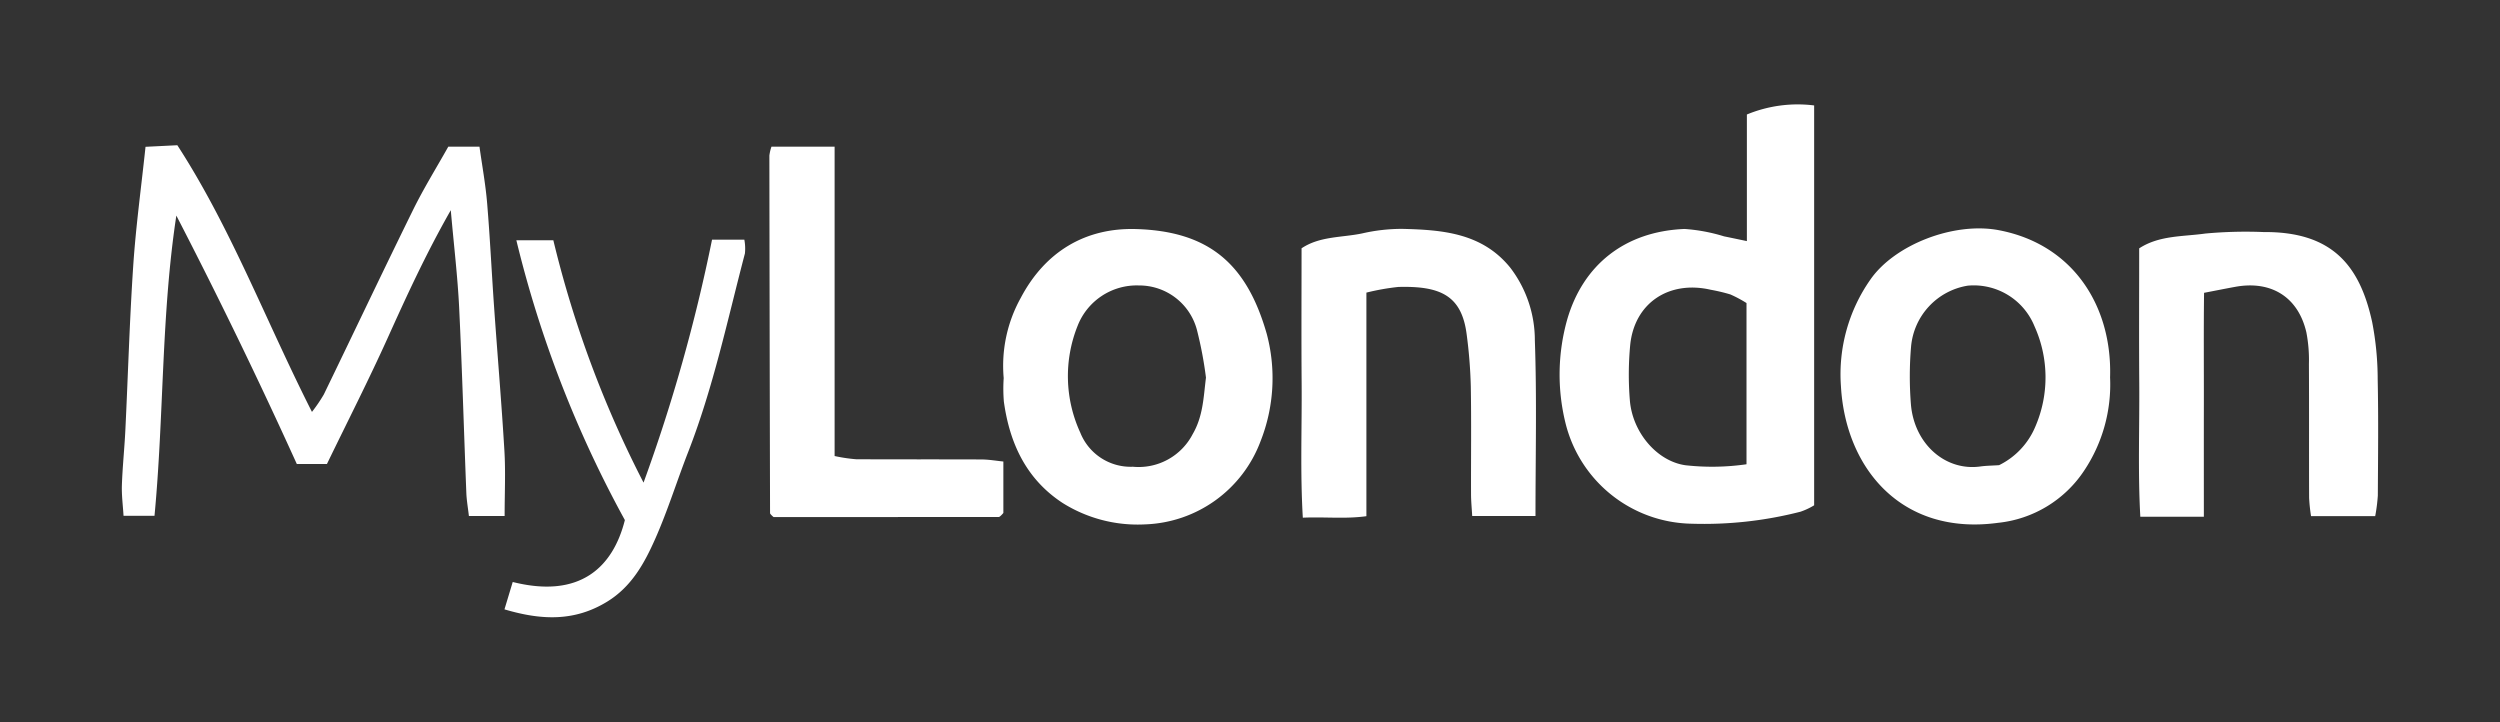
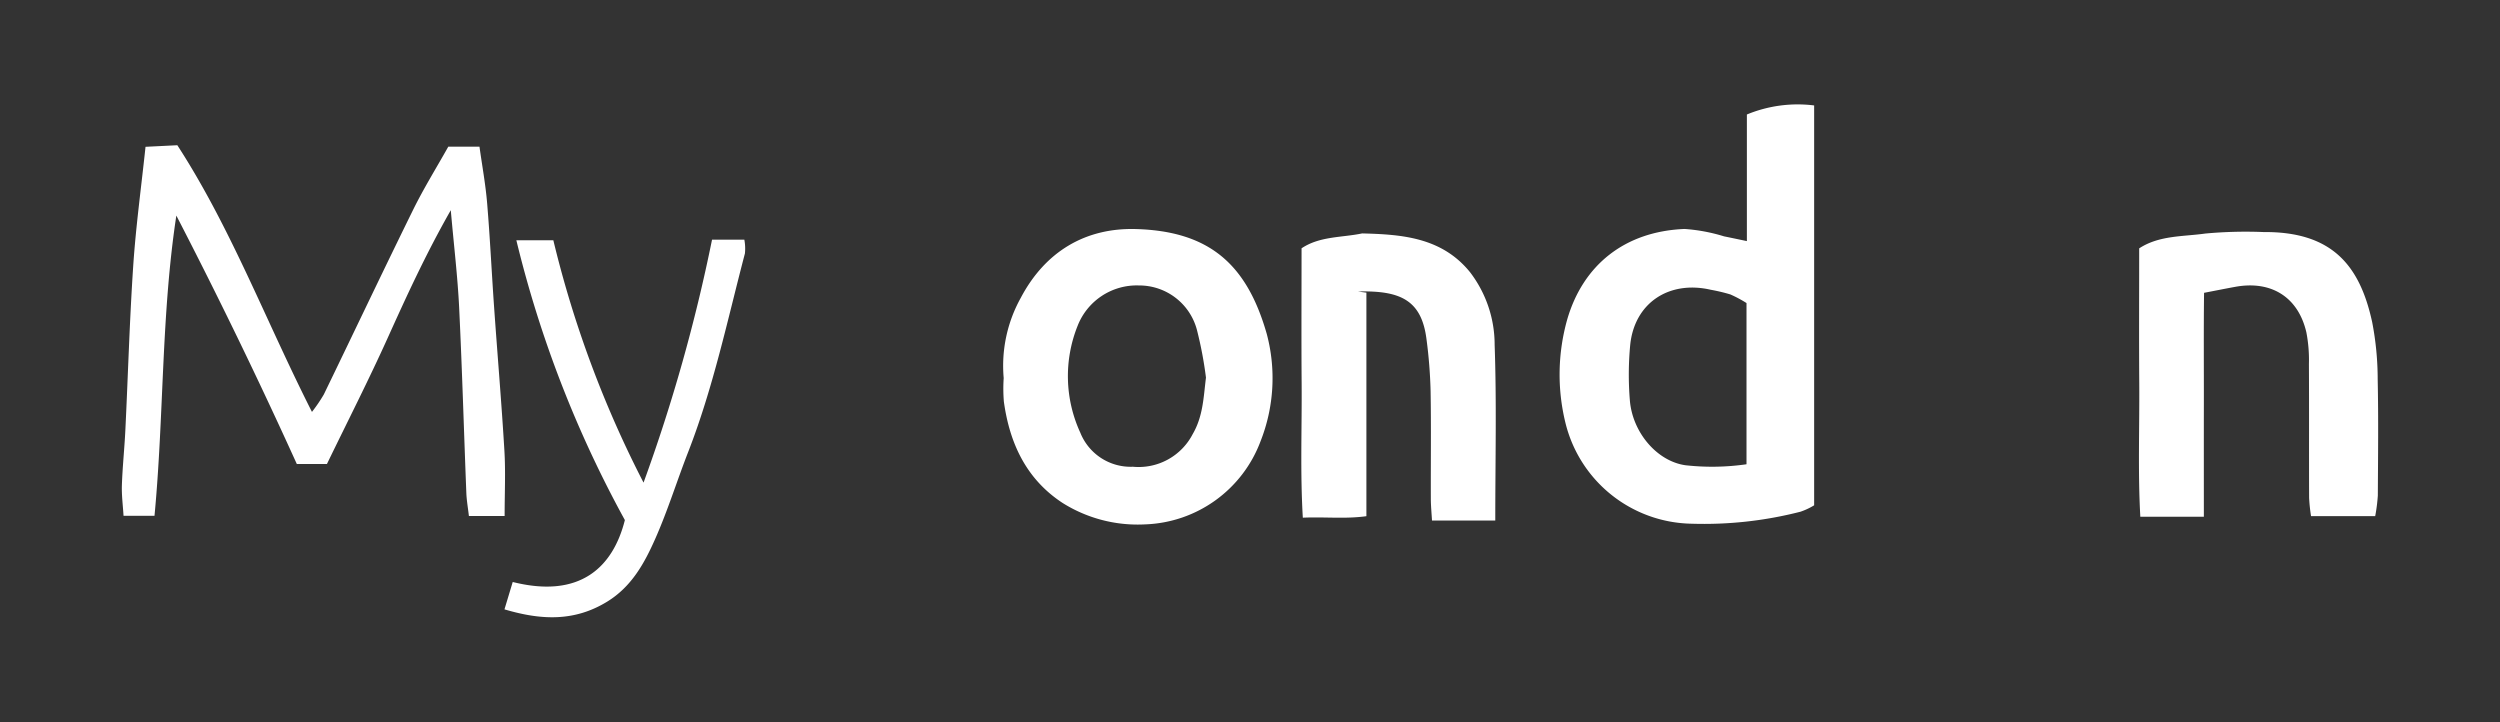
<svg xmlns="http://www.w3.org/2000/svg" id="Layer_1" data-name="Layer 1" width="277" height="80" viewBox="0 0 277 80">
  <rect x="0" y="0" width="277" height="80" fill="#333333" stroke="none" />
  <defs>
    <style>.cls-1{fill:#fff;}</style>
  </defs>
  <path class="cls-1" d="M193.554,26.714V12.686a14.721,14.721,0,0,1,7.453-1.004V55.988a7.633,7.633,0,0,1-1.505.708,43.044,43.044,0,0,1-12.127,1.33,14.654,14.654,0,0,1-13.936-11.223,22.457,22.457,0,0,1,.206-11.395c1.744-6.024,6.357-9.772,13.008-10.039a19.329,19.329,0,0,1,4.372.819C191.751,26.334,192.475,26.489,193.554,26.714Zm-.041,6.864a13.714,13.714,0,0,0-1.789-.955,19.509,19.509,0,0,0-2.168-.516c-4.644-1.071-8.459,1.473-8.928,6.106a34.958,34.958,0,0,0-.043,6.099c.268,3.575,3,6.795,6.17,7.238a26.656,26.656,0,0,0,6.758-.11Z" />
  <path class="cls-1" d="M49.947,23.289c-2.817,4.95-4.919,9.57-7.015,14.207-2.105,4.659-4.433,9.219-6.706,13.912h-3.34Q26.594,37.532,19.539,23.886C17.86,34.907,18.175,45.981,17.119,57.15H13.688c-.067-1.132-.22-2.27-.182-3.401.068-2.022.284-4.037.382-6.059.296-6.092.469-12.192.876-18.276.29-4.334.883-8.647,1.36-13.148l3.525-.175c5.941,9.158,9.8,19.456,14.916,29.548a17.516,17.516,0,0,0,1.31-1.924c3.306-6.816,6.549-13.664,9.895-20.461,1.174-2.386,2.585-4.656,3.901-7.004h3.455c.29,2.087.673,4.162.848,6.255.321,3.831.501,7.672.771,11.507.374,5.318.828,10.632,1.145,15.953.139,2.34.023,4.695.023,7.211H51.955c-.105-.919-.252-1.735-.285-2.556-.27-6.845-.464-13.694-.796-20.537C50.71,30.706,50.304,27.339,49.947,23.289Z" />
-   <path class="cls-1" d="M233.797,41.82a17.18,17.18,0,0,1-2.855,10.299,13.052,13.052,0,0,1-9.565,5.811c-10.715,1.456-16.903-6.079-17.402-15.159A18.263,18.263,0,0,1,207.23,30.99c2.687-3.881,9.249-6.429,14.23-5.486C229.735,27.07,234.045,33.958,233.797,41.82Zm-12.303,9.723a8.331,8.331,0,0,0,4.003-4.232,13.749,13.749,0,0,0-.076-11.162,7.262,7.262,0,0,0-7.395-4.498,7.511,7.511,0,0,0-6.279,6.744,39.025,39.025,0,0,0-.016,6.426c.38,4.401,3.84,7.401,7.692,6.864C220.061,51.596,220.711,51.594,221.493,51.542Z" />
  <path class="cls-1" d="M111.209,41.888A15.482,15.482,0,0,1,113.1,33.005c2.721-5.16,7.201-7.792,12.791-7.625,8.104.242,12.258,3.895,14.462,11.604a19.031,19.031,0,0,1-.691,11.924A14.181,14.181,0,0,1,126.907,58.1a15.629,15.629,0,0,1-9.175-2.375c-4.031-2.641-5.864-6.616-6.503-11.22A17.563,17.563,0,0,1,111.209,41.888Zm22.412-.05a43.118,43.118,0,0,0-1.006-5.304,6.612,6.612,0,0,0-6.418-4.906,7.035,7.035,0,0,0-6.803,4.489,14.97,14.97,0,0,0,.303,11.822,6.008,6.008,0,0,0,5.823,3.776,6.745,6.745,0,0,0,6.634-3.622C133.304,46.113,133.347,44.027,133.621,41.839Z" />
  <path class="cls-1" d="M244.187,57.256h-7.04c-.276-4.978-.081-9.882-.117-14.781-.037-4.936-.008-9.873-.008-14.957,2.223-1.455,4.867-1.291,7.332-1.642a48.688,48.688,0,0,1,6.465-.164c7.553-.056,10.65,3.671,12.018,9.981a33.396,33.396,0,0,1,.611,6.345c.09,4.292.04,8.586.015,12.88a19.163,19.163,0,0,1-.291,2.27h-7.108a18.614,18.614,0,0,1-.214-2.028c-.02-4.938.006-9.875-.022-14.813a16.213,16.213,0,0,0-.279-3.507c-.898-3.915-3.885-5.789-7.883-5.059-1.044.191-2.084.4-3.456.664-.052,4.076-.015,8.23-.022,12.383C244.181,48.894,244.187,52.959,244.187,57.256Z" />
-   <path class="cls-1" d="M151.397,32.423V57.195c-2.365.324-4.588.057-7.044.165-.301-5.079-.092-9.987-.131-14.887-.039-4.942-.009-9.885-.009-14.96,2.03-1.358,4.465-1.179,6.711-1.65a19.608,19.608,0,0,1,4.455-.504c4.44.109,8.835.447,11.953,4.292a13.225,13.225,0,0,1,2.729,8.046c.227,6.428.071,12.868.071,19.477h-7.012c-.044-.796-.126-1.615-.129-2.433-.013-3.977.042-7.954-.026-11.929a53.498,53.498,0,0,0-.454-5.728c-.543-4.324-2.881-5.418-7.582-5.289A25.704,25.704,0,0,0,151.397,32.423Z" />
-   <path class="cls-1" d="M111.173,51.136v5.699a3.5,3.5,0,0,1-.255.278c-.078.067-.171.168-.258.168q-12.464.011-24.949.007a2.415,2.415,0,0,1-.22-.197c-.068-.075-.169-.165-.169-.249q-.05-19.803-.075-39.605a4.73,4.73,0,0,1,.231-.985h6.997V50.528a17.842,17.842,0,0,0,2.365.355c4.641.029,9.282.003,13.924.025C109.571,50.912,110.378,51.057,111.173,51.136Z" />
+   <path class="cls-1" d="M151.397,32.423V57.195c-2.365.324-4.588.057-7.044.165-.301-5.079-.092-9.987-.131-14.887-.039-4.942-.009-9.885-.009-14.96,2.03-1.358,4.465-1.179,6.711-1.65c4.44.109,8.835.447,11.953,4.292a13.225,13.225,0,0,1,2.729,8.046c.227,6.428.071,12.868.071,19.477h-7.012c-.044-.796-.126-1.615-.129-2.433-.013-3.977.042-7.954-.026-11.929a53.498,53.498,0,0,0-.454-5.728c-.543-4.324-2.881-5.418-7.582-5.289A25.704,25.704,0,0,0,151.397,32.423Z" />
  <path class="cls-1" d="M78.894,26.554h3.579a5.341,5.341,0,0,1,.065,1.525C80.601,35.464,79.03,42.952,76.243,50.1c-1.236,3.171-2.245,6.438-3.619,9.546-1.203,2.721-2.621,5.346-5.36,7.023-3.588,2.196-7.238,2.076-11.369.848l.915-3.033c7.45,1.872,11.105-1.623,12.426-6.859a126.005,126.005,0,0,1-12.024-31.003H61.31A119.534,119.534,0,0,0,71.305,53.475,187.241,187.241,0,0,0,78.894,26.554Z" />
</svg>